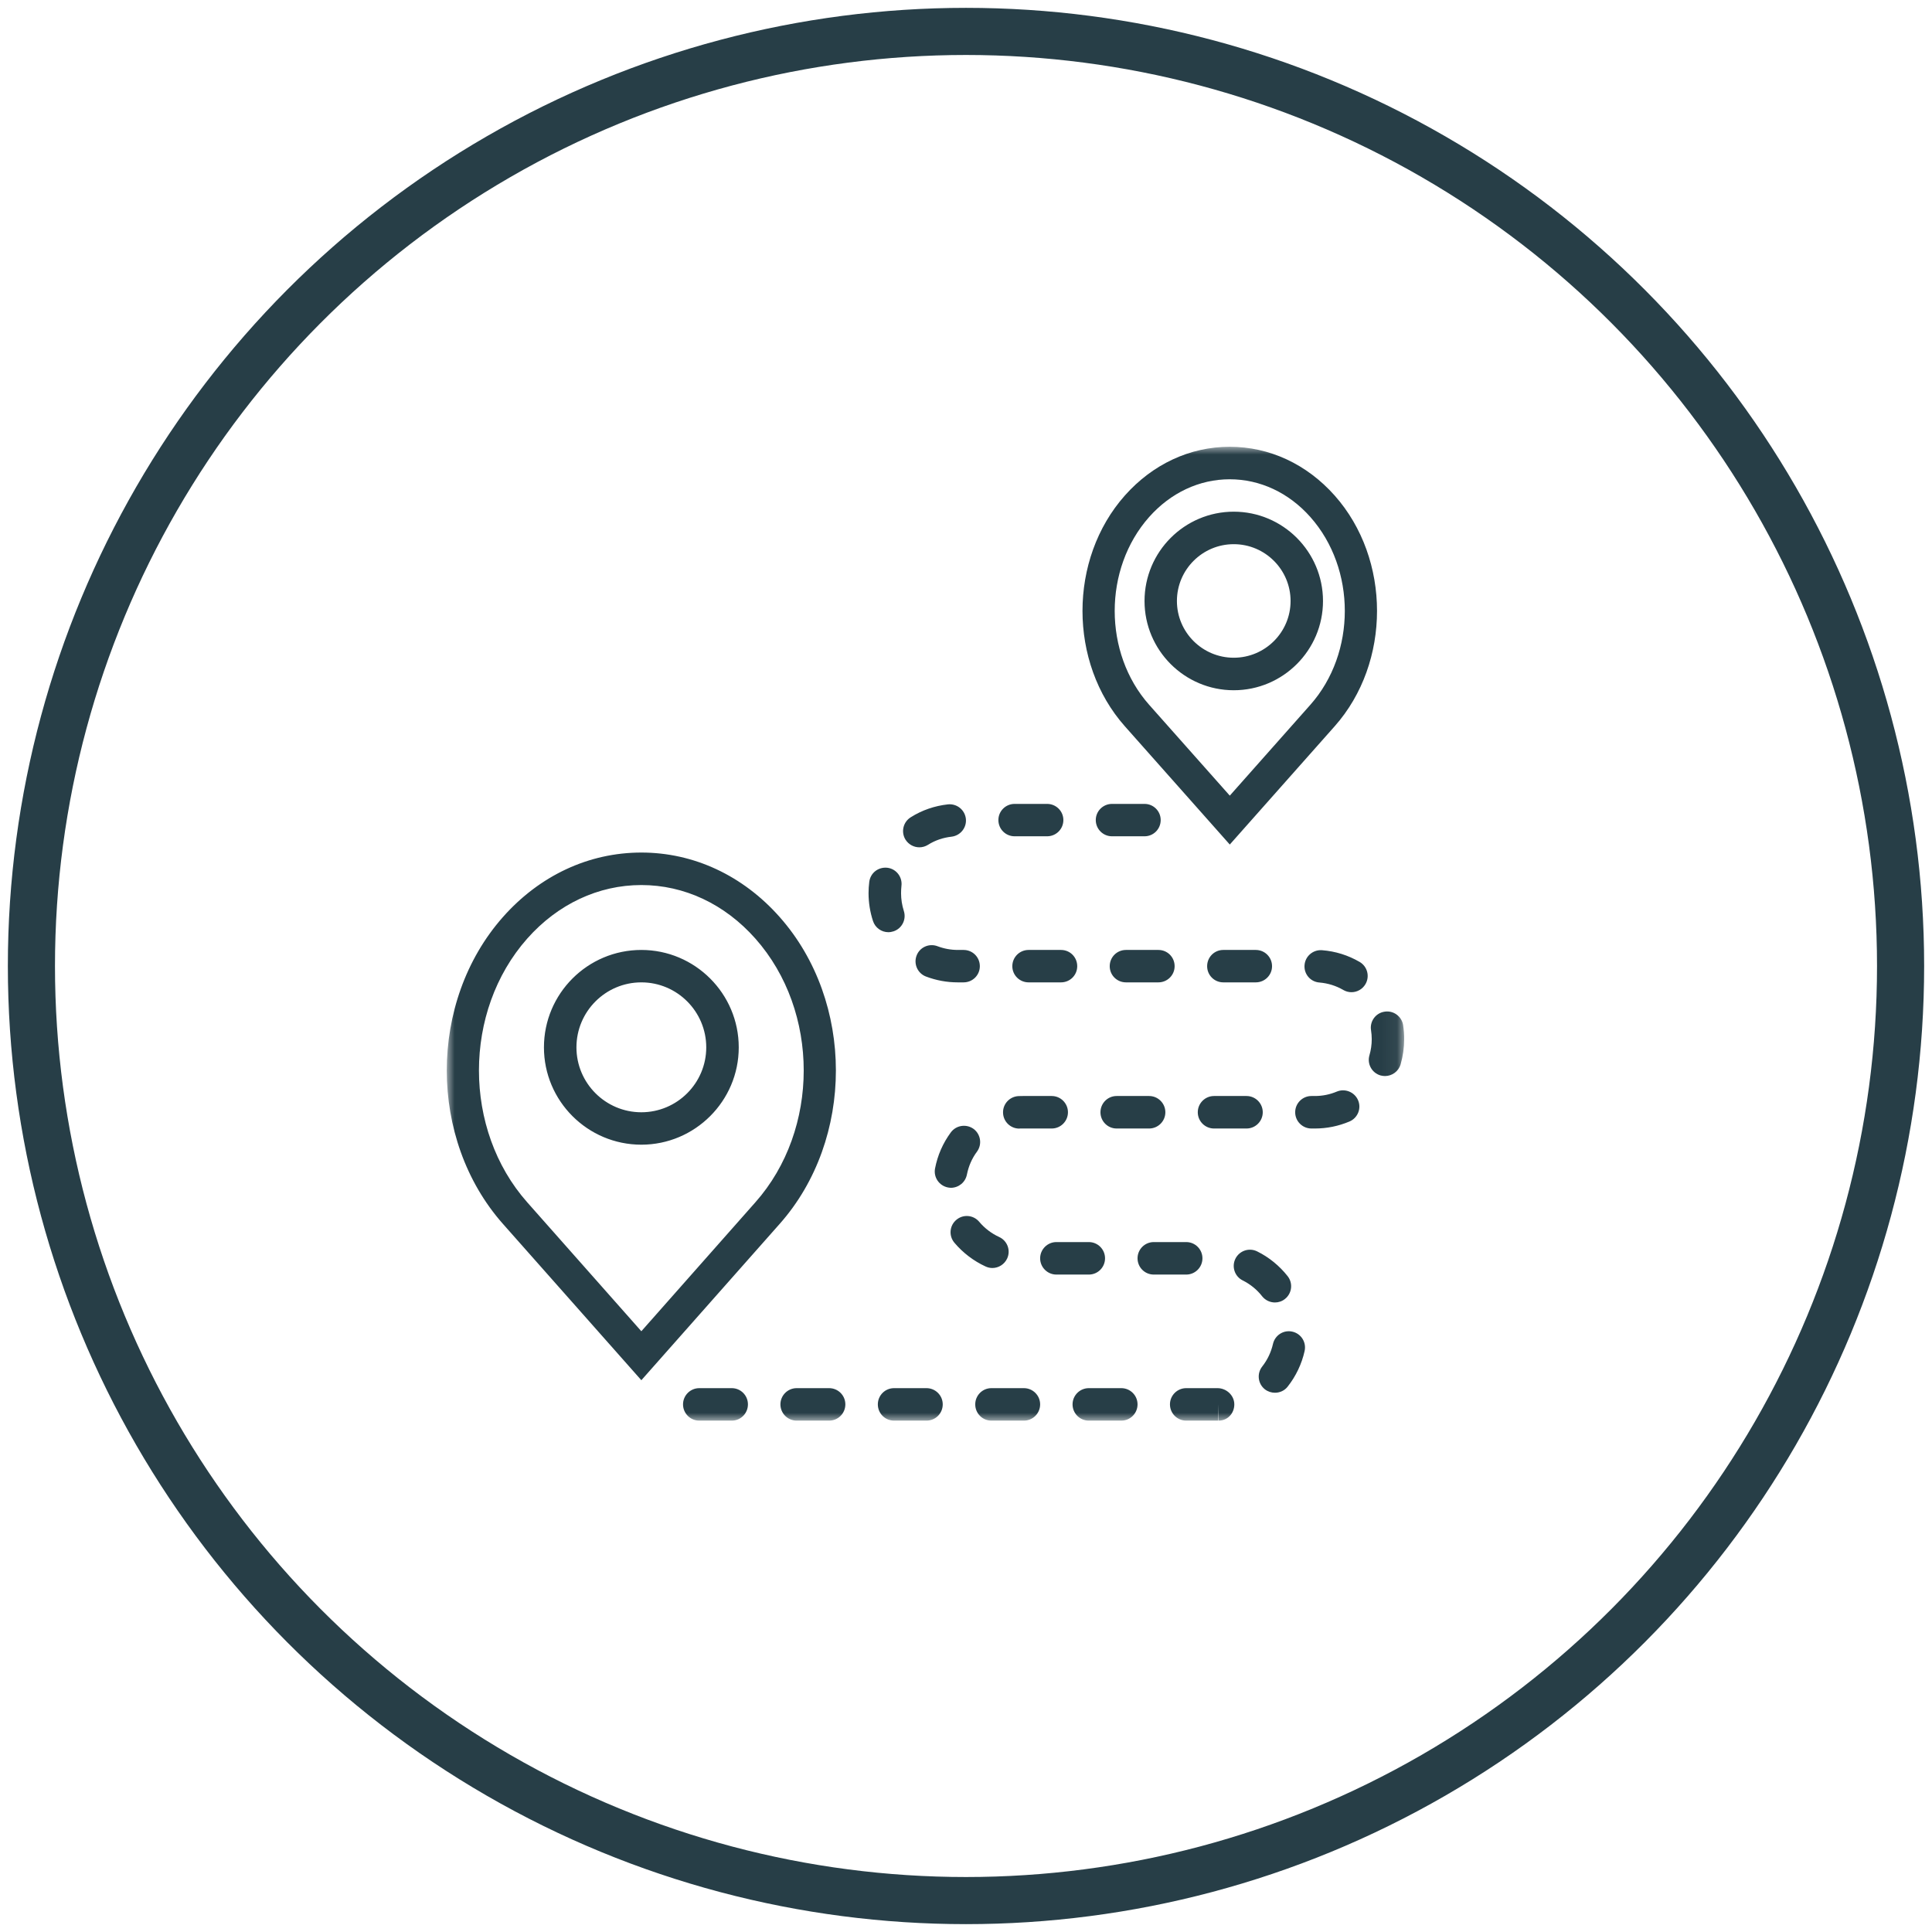
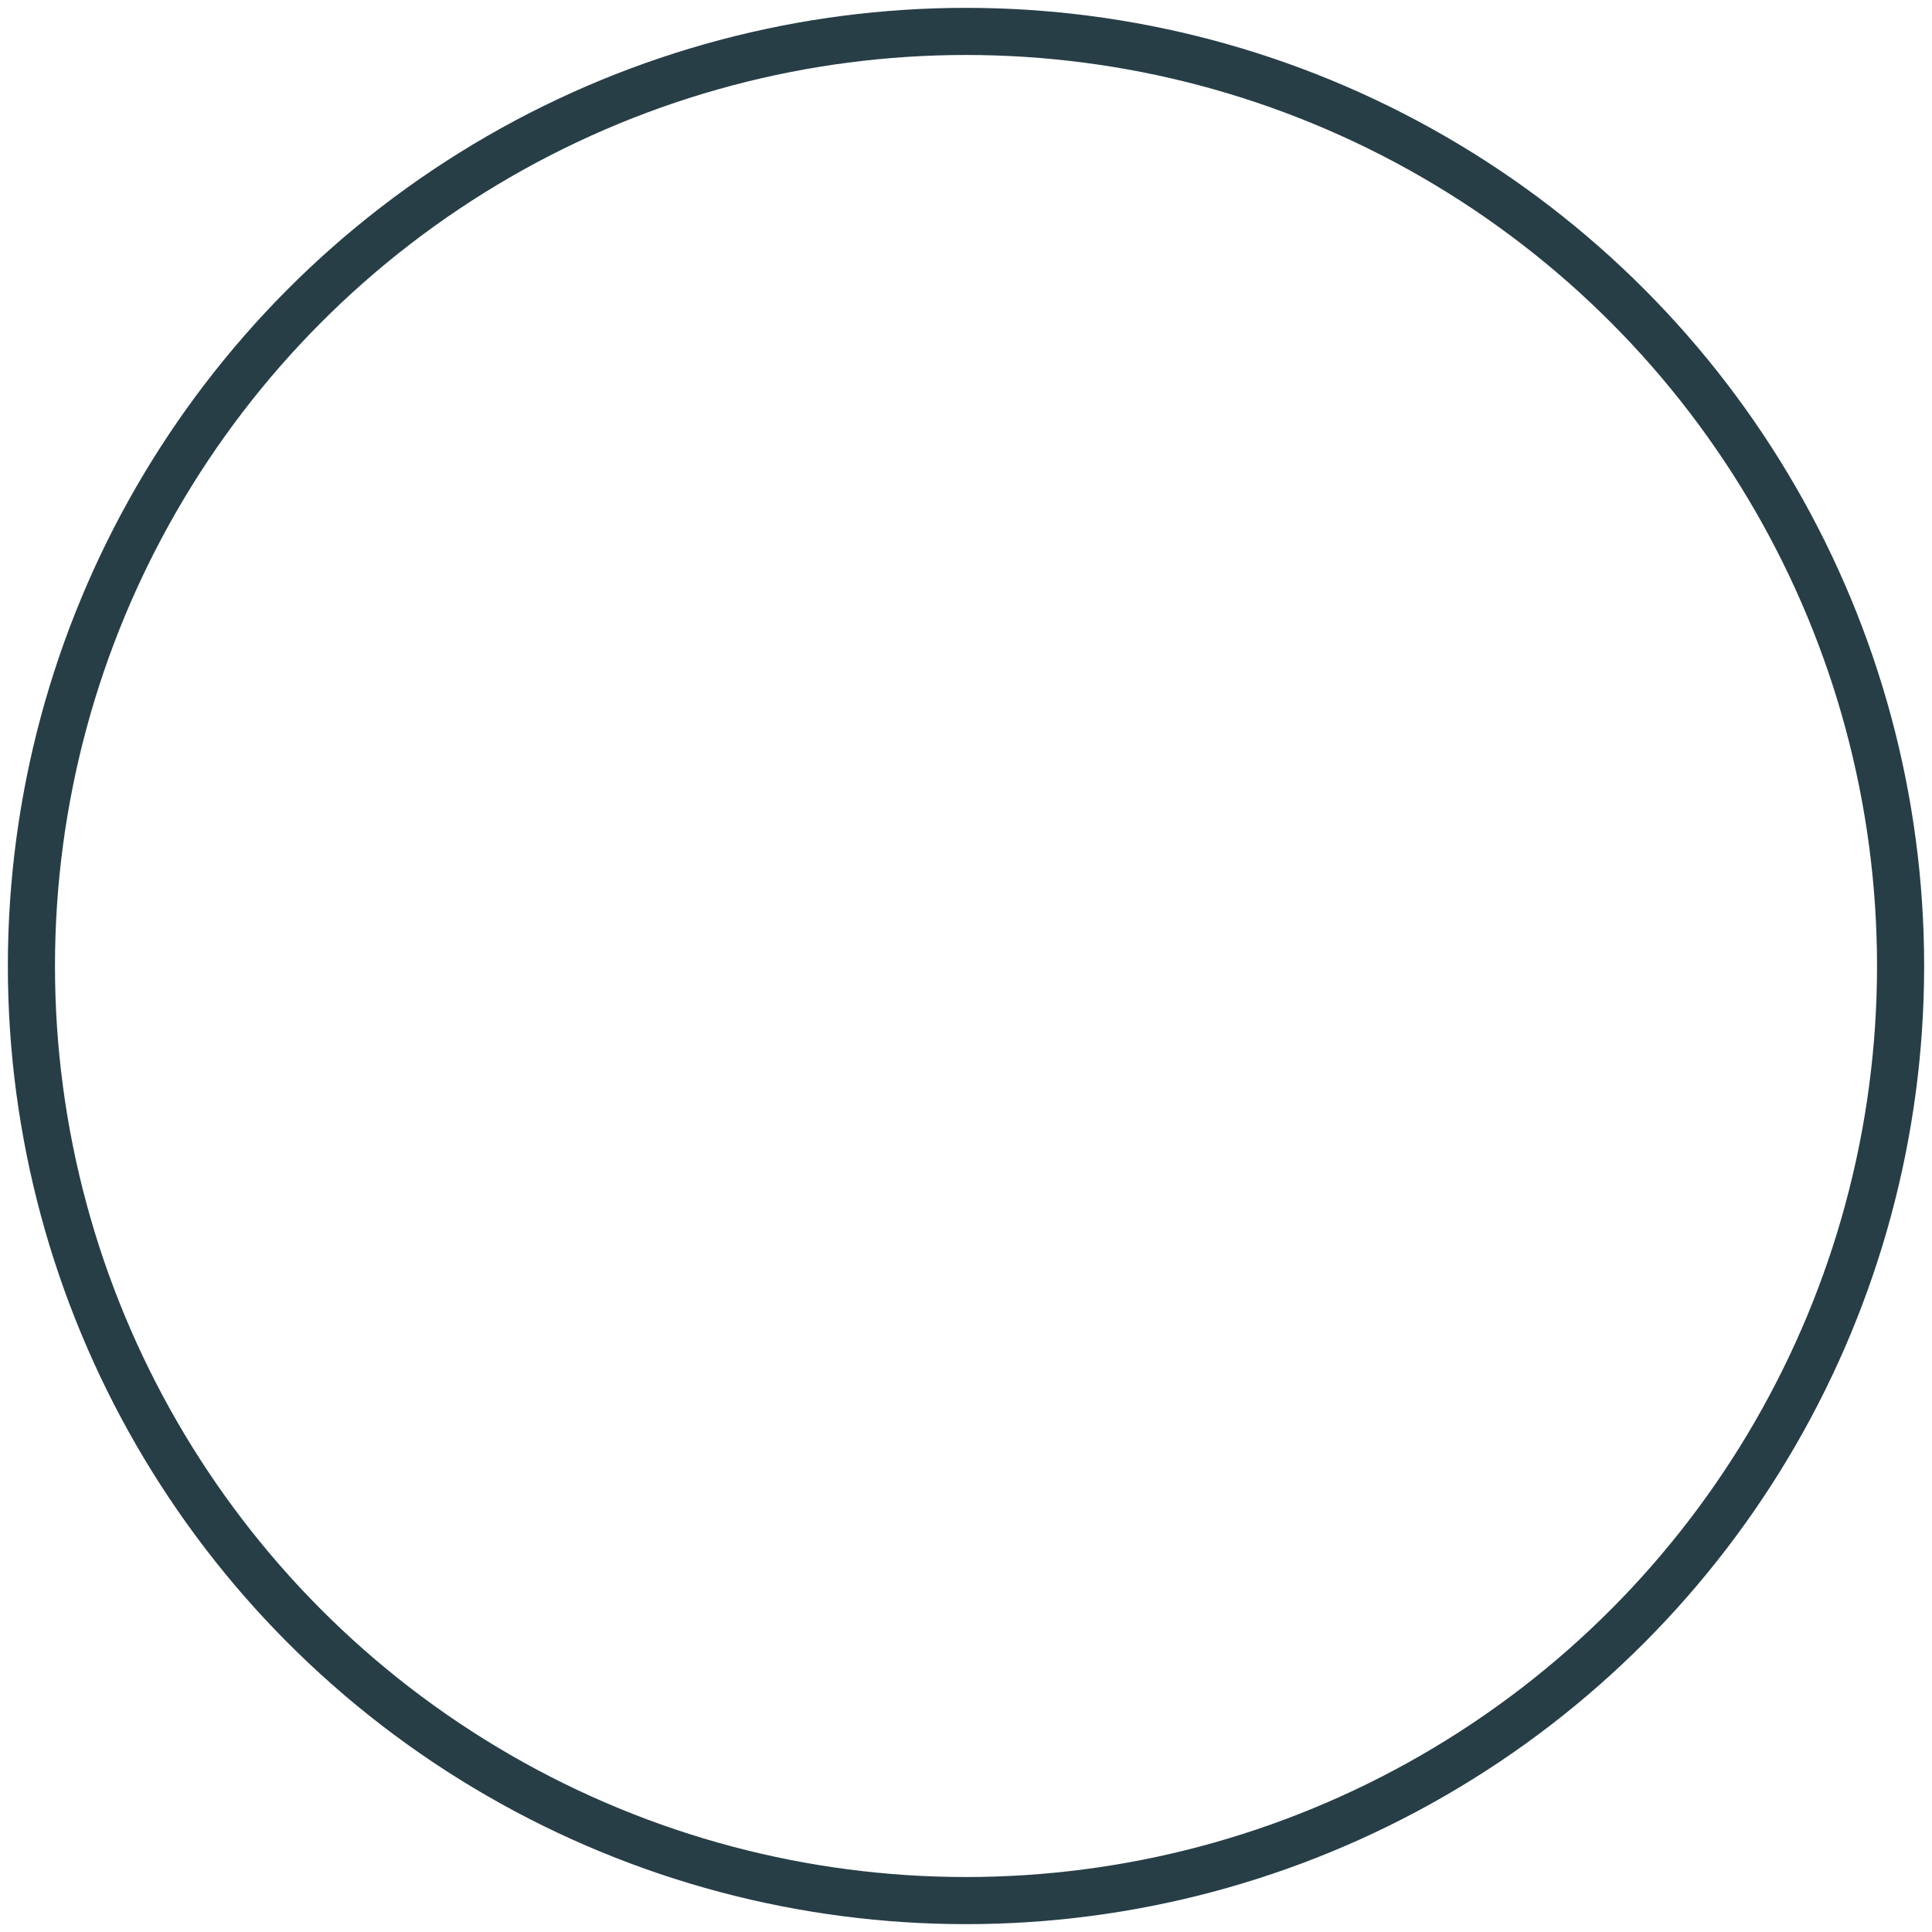
<svg xmlns="http://www.w3.org/2000/svg" xmlns:xlink="http://www.w3.org/1999/xlink" width="123px" height="123px" viewBox="0 0 123 123" version="1.1">
  <title>Group 5</title>
  <desc>Created with Sketch.</desc>
  <defs>
    <polygon id="path-1" points="0 0 60.951 0 60.951 62 0 62" />
  </defs>
  <g id="Page-1" stroke="none" stroke-width="1" fill="none" fill-rule="evenodd">
    <g id="01.-homepage" transform="translate(-307, -2371)">
      <g id="Group" transform="translate(271, 2373)">
        <g id="Group-5" transform="translate(38, 0)">
          <circle id="Oval-Copy-2" stroke="#273E47" stroke-width="3" fill-rule="nonzero" cx="59.5" cy="59.5" r="59.5" />
          <g id="icon_a-naar-b" transform="translate(26.444, 26.444)">
            <g id="Group-3">
              <mask id="mask-2" fill="white">
                <use xlink:href="#path-1" />
              </mask>
              <g id="Clip-2" />
-               <path d="M12.387,42.368 C10.106,42.368 8.255,40.512 8.255,38.236 C8.255,35.955 10.106,34.098 12.387,34.098 C14.667,34.098 16.519,35.955 16.519,38.236 C16.519,40.512 14.667,42.368 12.387,42.368 Z M12.387,32.034 C8.965,32.034 6.186,34.814 6.186,38.236 C6.186,41.651 8.965,44.432 12.387,44.432 C15.802,44.432 18.588,41.651 18.588,38.236 C18.588,34.814 15.802,32.034 12.387,32.034 Z M50.102,6.201 C52.095,6.201 53.72,7.821 53.72,9.819 C53.72,11.812 52.095,13.43 50.102,13.43 C48.109,13.43 46.484,11.812 46.484,9.819 C46.484,7.821 48.109,6.201 50.102,6.201 Z M50.102,15.5 C53.236,15.5 55.784,12.951 55.784,9.819 C55.784,6.685 53.236,4.132 50.102,4.132 C46.969,4.132 44.422,6.685 44.422,9.819 C44.422,12.951 46.969,15.5 50.102,15.5 Z M33.114,46.333 C33.22,45.804 33.432,45.309 33.755,44.875 C34.093,44.416 33.997,43.77 33.538,43.427 C33.074,43.094 32.428,43.19 32.09,43.649 C31.585,44.335 31.247,45.107 31.085,45.946 C30.979,46.505 31.343,47.045 31.908,47.156 C31.974,47.166 32.04,47.177 32.1,47.177 C32.59,47.171 33.017,46.828 33.114,46.333 Z M30.541,59.932 L28.477,59.932 C27.902,59.932 27.443,60.395 27.443,60.965 C27.443,61.536 27.902,62 28.477,62 L30.541,62 C31.116,62 31.575,61.536 31.575,60.965 C31.575,60.395 31.111,59.932 30.541,59.932 Z M58.115,32.796 C57.378,32.368 56.571,32.116 55.718,32.05 C55.153,32.009 54.654,32.428 54.609,32.998 C54.562,33.569 54.986,34.067 55.557,34.107 C56.097,34.154 56.611,34.31 57.076,34.583 C57.243,34.678 57.418,34.724 57.595,34.724 C57.953,34.724 58.297,34.538 58.488,34.21 C58.776,33.715 58.609,33.084 58.115,32.796 Z M34.734,52.283 C35.127,52.283 35.501,52.055 35.677,51.677 C35.915,51.157 35.687,50.547 35.168,50.309 C34.684,50.088 34.245,49.755 33.896,49.34 C33.528,48.902 32.877,48.847 32.443,49.215 C32.003,49.583 31.948,50.234 32.317,50.673 C32.857,51.314 33.543,51.838 34.305,52.187 C34.446,52.252 34.592,52.283 34.734,52.283 Z M24.34,59.932 L22.276,59.932 C21.706,59.932 21.241,60.395 21.241,60.965 C21.241,61.536 21.706,62 22.276,62 L24.34,62 C24.915,62 25.375,61.536 25.375,60.965 C25.375,60.395 24.915,59.932 24.34,59.932 Z M28.442,30.849 C28.982,30.672 29.274,30.087 29.097,29.547 C28.982,29.184 28.922,28.805 28.922,28.422 C28.922,28.265 28.931,28.109 28.946,27.958 C29.017,27.392 28.618,26.873 28.054,26.802 C27.468,26.736 26.969,27.135 26.898,27.7 C26.868,27.932 26.852,28.17 26.852,28.416 C26.852,29.022 26.948,29.623 27.135,30.192 C27.276,30.626 27.68,30.904 28.114,30.904 C28.225,30.904 28.331,30.883 28.442,30.849 Z M56.667,41.05 C56.224,41.237 55.753,41.333 55.269,41.333 L55.047,41.333 C54.477,41.333 54.013,41.798 54.013,42.368 C54.013,42.937 54.477,43.402 55.047,43.402 L55.269,43.402 C56.031,43.402 56.767,43.251 57.464,42.958 C57.994,42.736 58.241,42.13 58.019,41.606 C57.797,41.081 57.187,40.834 56.667,41.05 Z M52.726,54.477 C52.948,54.477 53.175,54.406 53.361,54.255 C53.811,53.902 53.887,53.251 53.533,52.802 C53.014,52.146 52.347,51.597 51.595,51.227 C51.081,50.97 50.461,51.182 50.208,51.692 C49.956,52.201 50.163,52.822 50.673,53.074 C51.152,53.312 51.581,53.659 51.909,54.083 C52.116,54.341 52.418,54.477 52.726,54.477 Z M49.068,59.932 L47.075,59.932 C46.505,59.932 46.041,60.395 46.041,60.965 C46.041,61.536 46.505,62 47.075,62 L49.114,62 L49.139,60.965 L49.139,62 C49.714,62 50.138,61.536 50.138,60.965 C50.138,60.395 49.639,59.932 49.068,59.932 Z M41.908,51.666 C41.908,51.097 41.449,50.632 40.875,50.632 L38.811,50.632 C38.241,50.632 37.776,51.097 37.776,51.666 C37.776,52.237 38.241,52.701 38.811,52.701 L40.875,52.701 C41.449,52.701 41.908,52.237 41.908,51.666 Z M48.109,51.666 C48.109,51.097 47.651,50.632 47.075,50.632 L45.012,50.632 C44.436,50.632 43.977,51.097 43.977,51.666 C43.977,52.237 44.436,52.701 45.012,52.701 L47.075,52.701 C47.646,52.701 48.109,52.237 48.109,51.666 Z M36.741,59.932 L34.673,59.932 C34.102,59.932 33.644,60.395 33.644,60.965 C33.644,61.536 34.102,62 34.673,62 L36.741,62 C37.312,62 37.776,61.536 37.776,60.965 C37.776,60.395 37.312,59.932 36.741,59.932 Z M42.943,59.932 L40.875,59.932 C40.304,59.932 39.84,60.395 39.84,60.965 C39.84,61.536 40.304,62 40.875,62 L42.943,62 C43.514,62 43.977,61.536 43.977,60.965 C43.977,60.395 43.514,59.932 42.943,59.932 Z M60.885,36.817 C60.795,36.258 60.26,35.869 59.699,35.965 C59.134,36.05 58.751,36.585 58.842,37.145 C58.871,37.333 58.887,37.519 58.887,37.715 C58.887,38.064 58.837,38.407 58.741,38.739 C58.58,39.284 58.892,39.861 59.442,40.022 C59.538,40.047 59.634,40.062 59.729,40.062 C60.179,40.062 60.592,39.769 60.724,39.321 C60.875,38.8 60.951,38.26 60.951,37.725 C60.956,37.428 60.93,37.121 60.885,36.817 Z M46.338,33.069 C46.338,32.493 45.88,32.034 45.304,32.034 L43.241,32.034 C42.665,32.034 42.206,32.493 42.206,33.069 C42.206,33.639 42.665,34.098 43.241,34.098 L45.304,34.098 C45.875,34.098 46.338,33.639 46.338,33.069 Z M37.04,32.034 C36.47,32.034 36.005,32.493 36.005,33.069 C36.005,33.639 36.47,34.098 37.04,34.098 L39.104,34.098 C39.679,34.098 40.137,33.639 40.137,33.069 C40.137,32.493 39.679,32.034 39.104,32.034 L37.04,32.034 Z M44.422,24.798 C44.991,24.798 45.451,24.34 45.451,23.764 C45.451,23.194 44.991,22.736 44.422,22.736 L42.352,22.736 C41.783,22.736 41.318,23.194 41.318,23.764 C41.318,24.34 41.783,24.798 42.352,24.798 L44.422,24.798 Z M42.646,43.402 L44.713,43.402 C45.284,43.402 45.748,42.937 45.748,42.368 C45.748,41.798 45.284,41.333 44.713,41.333 L42.646,41.333 C42.075,41.333 41.616,41.798 41.616,42.368 C41.616,42.937 42.075,43.402 42.646,43.402 Z M52.54,33.069 C52.54,32.493 52.076,32.034 51.505,32.034 L49.437,32.034 C48.866,32.034 48.408,32.493 48.408,33.069 C48.408,33.639 48.866,34.098 49.437,34.098 L51.505,34.098 C52.076,34.098 52.54,33.639 52.54,33.069 Z M48.847,41.333 C48.276,41.333 47.812,41.798 47.812,42.368 C47.812,42.937 48.276,43.402 48.847,43.402 L50.915,43.402 C51.486,43.402 51.949,42.937 51.949,42.368 C51.949,41.798 51.486,41.333 50.915,41.333 L48.847,41.333 Z M36.151,24.798 L38.22,24.798 C38.79,24.798 39.255,24.34 39.255,23.764 C39.255,23.194 38.79,22.736 38.22,22.736 L36.151,22.736 C35.581,22.736 35.118,23.194 35.118,23.764 C35.118,24.34 35.581,24.798 36.151,24.798 Z M36.672,41.333 C36.58,41.333 36.495,41.333 36.404,41.338 C35.833,41.364 35.39,41.843 35.415,42.413 C35.435,42.968 35.894,43.407 36.444,43.407 C36.46,43.407 36.474,43.407 36.489,43.402 L38.513,43.402 C39.083,43.402 39.547,42.937 39.547,42.368 C39.547,41.798 39.083,41.333 38.513,41.333 L36.672,41.333 Z M18.144,59.932 L16.075,59.932 C15.505,59.932 15.041,60.395 15.041,60.965 C15.041,61.536 15.505,62 16.075,62 L18.144,62 C18.714,62 19.173,61.536 19.173,60.965 C19.173,60.395 18.714,59.932 18.144,59.932 Z M30.087,25.5 C30.274,25.5 30.46,25.449 30.632,25.344 C31.085,25.055 31.595,24.885 32.13,24.824 C32.701,24.758 33.109,24.248 33.048,23.684 C32.983,23.114 32.479,22.71 31.908,22.765 C31.055,22.861 30.258,23.133 29.536,23.588 C29.052,23.89 28.906,24.526 29.203,25.01 C29.401,25.323 29.738,25.5 30.087,25.5 Z M32.54,32.034 C32.09,32.034 31.656,31.953 31.243,31.797 C30.712,31.595 30.111,31.857 29.91,32.392 C29.708,32.927 29.976,33.522 30.505,33.725 C31.156,33.972 31.833,34.098 32.534,34.098 L32.902,34.098 C33.477,34.098 33.937,33.639 33.937,33.069 C33.937,32.493 33.477,32.034 32.902,32.034 L32.54,32.034 Z M53.831,56.334 C53.276,56.208 52.726,56.561 52.6,57.116 C52.479,57.64 52.252,58.125 51.915,58.554 C51.561,59.003 51.637,59.654 52.085,60.007 C52.277,60.154 52.5,60.224 52.726,60.224 C53.034,60.224 53.337,60.093 53.538,59.831 C54.059,59.17 54.432,58.387 54.613,57.571 C54.739,57.01 54.392,56.46 53.831,56.334 Z M44.713,4.475 C46.092,2.921 47.918,2.069 49.845,2.069 C51.778,2.069 53.604,2.921 54.982,4.475 C57.903,7.77 57.903,13.128 54.982,16.423 L49.85,22.21 L44.713,16.423 C41.793,13.128 41.793,7.77 44.713,4.475 Z M49.85,25.323 L56.526,17.795 C60.123,13.744 60.123,7.154 56.526,3.102 C54.75,1.104 52.378,-0 49.845,-0 C47.317,-0 44.946,1.104 43.17,3.102 C39.573,7.154 39.573,13.744 43.17,17.795 L49.85,25.323 Z M19.647,48.099 L12.387,56.309 L5.121,48.099 C1.024,43.472 1.024,35.939 5.121,31.312 C7.069,29.113 9.652,27.902 12.387,27.902 C15.121,27.902 17.7,29.113 19.647,31.312 C23.75,35.939 23.75,43.472 19.647,48.099 Z M21.196,29.941 C18.85,27.291 15.722,25.833 12.387,25.833 C9.047,25.833 5.918,27.291 3.573,29.941 C-1.191,35.329 -1.191,44.088 3.573,49.472 L12.387,59.427 L21.196,49.472 C25.965,44.088 25.965,35.329 21.196,29.941 Z" id="Fill-1" fill="#273E47" mask="url(#mask-2)" />
            </g>
          </g>
        </g>
      </g>
    </g>
  </g>
</svg>